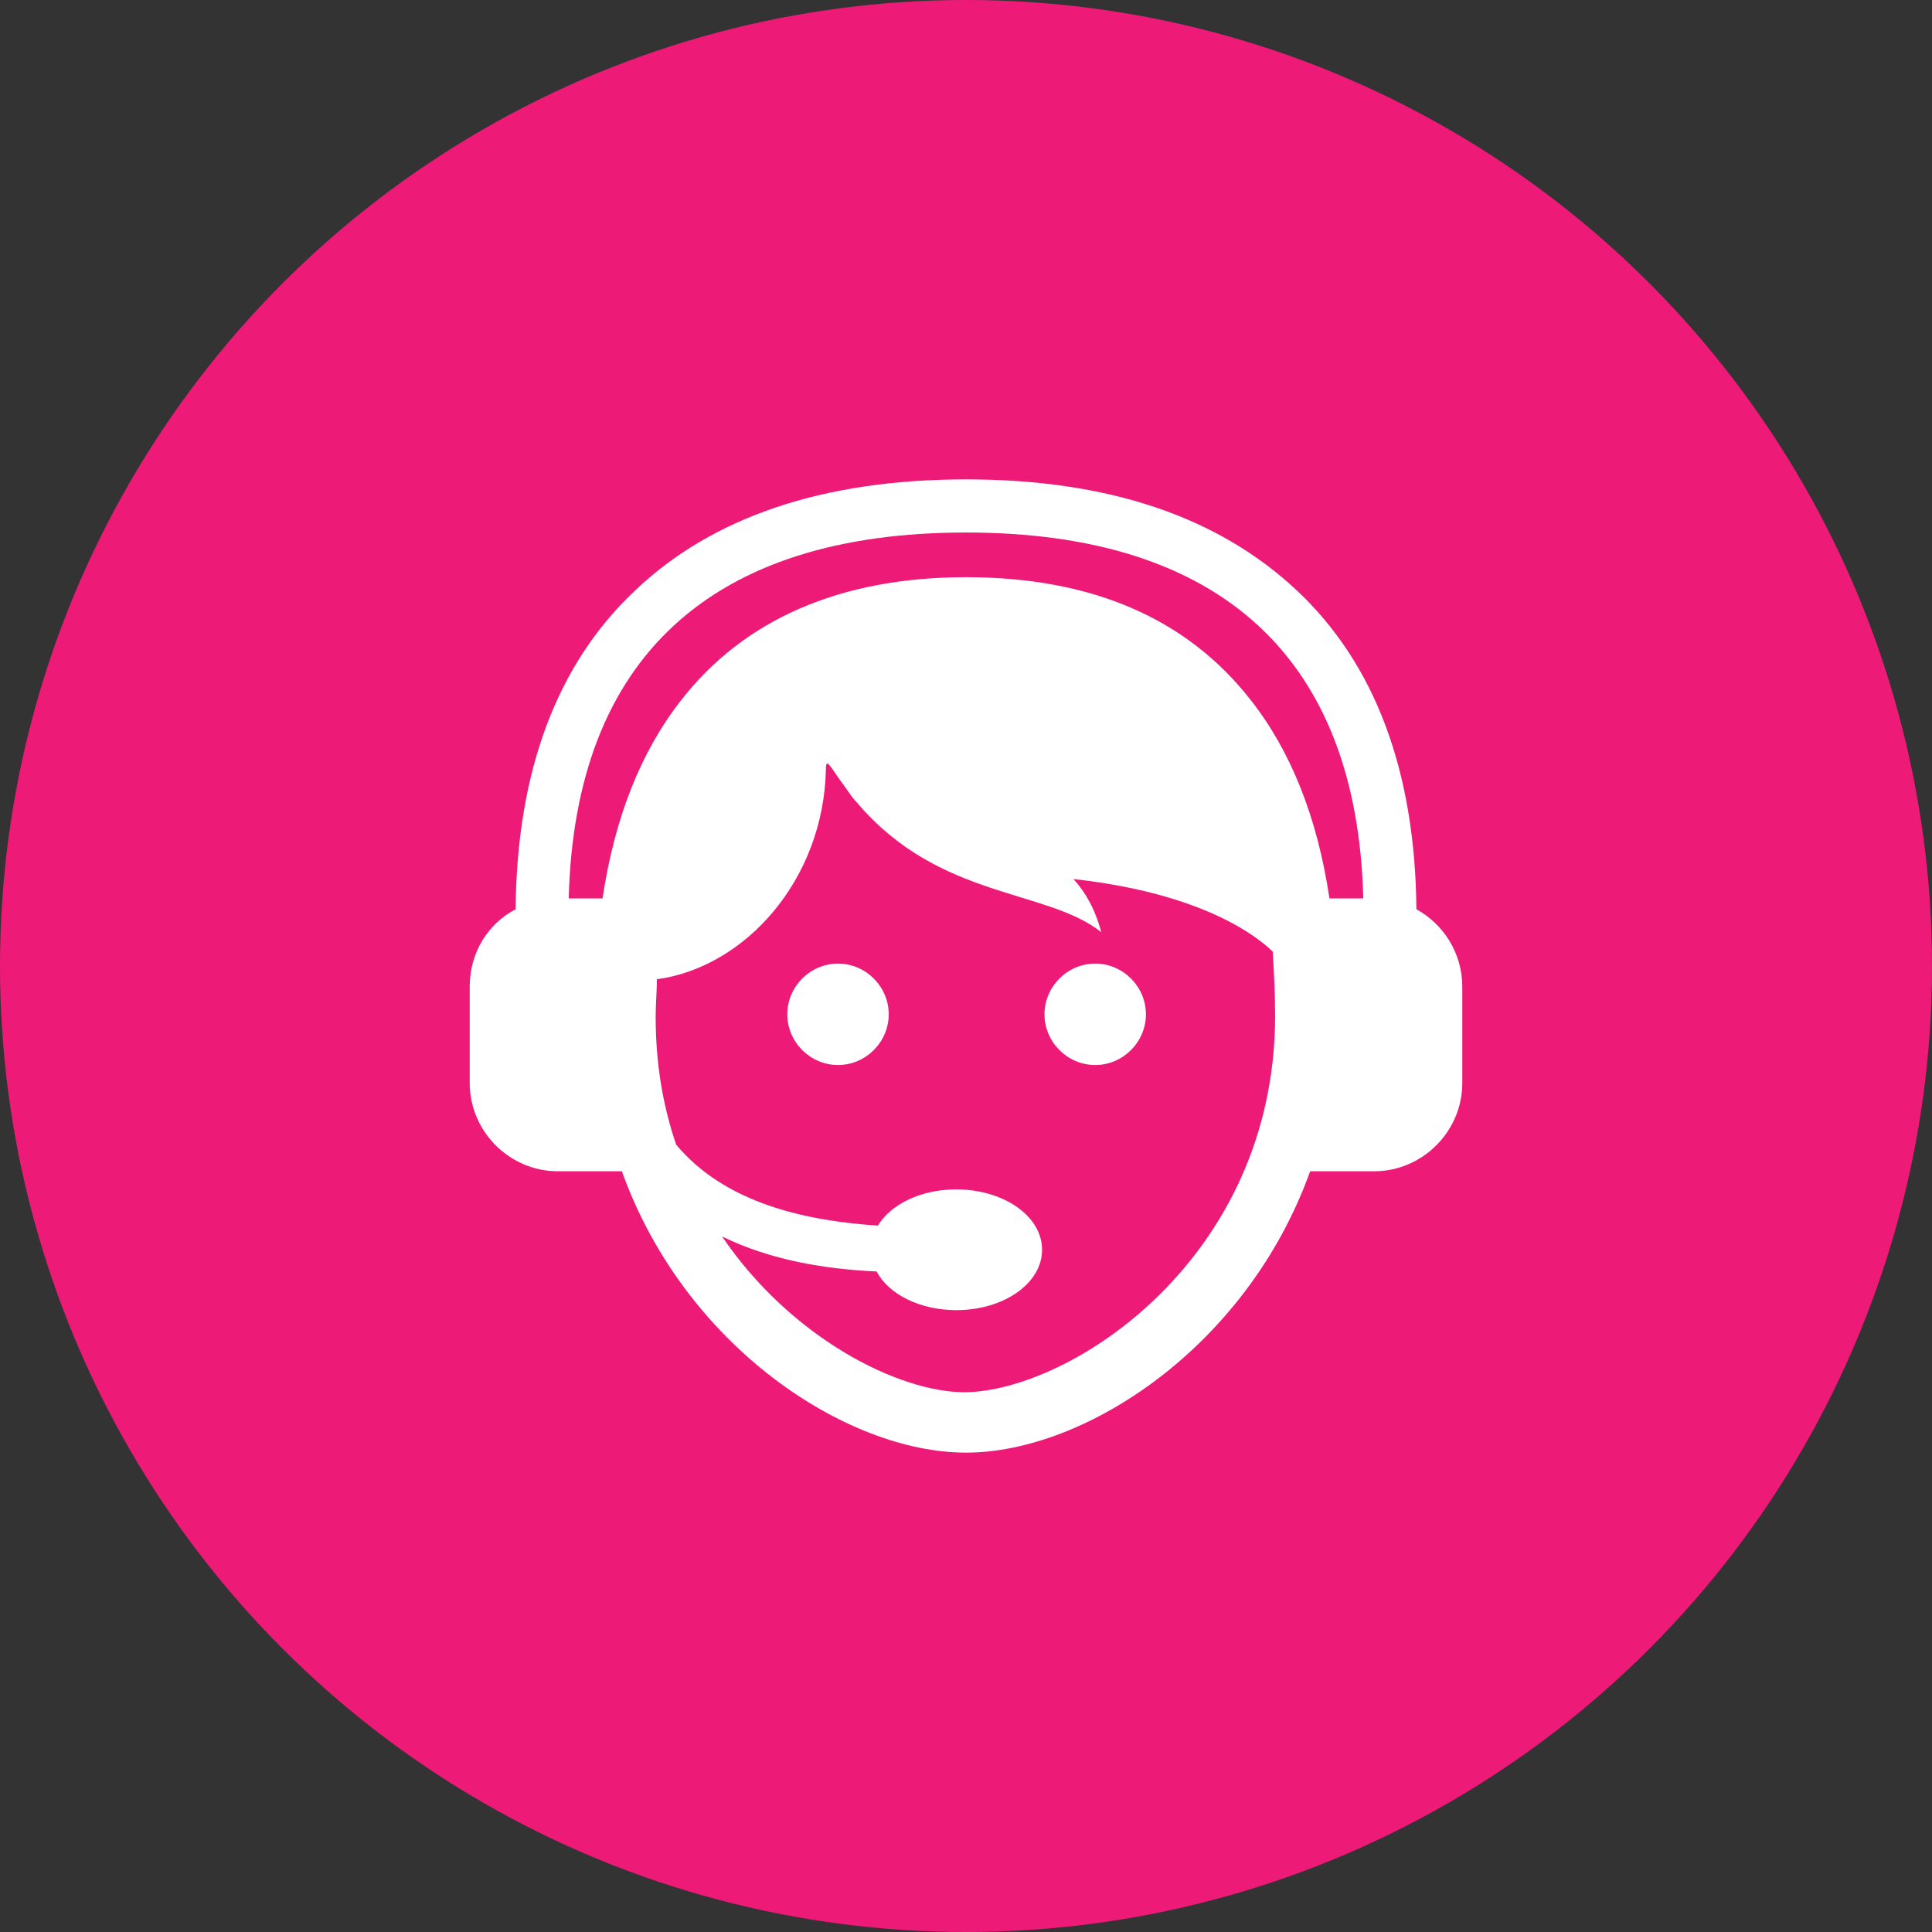
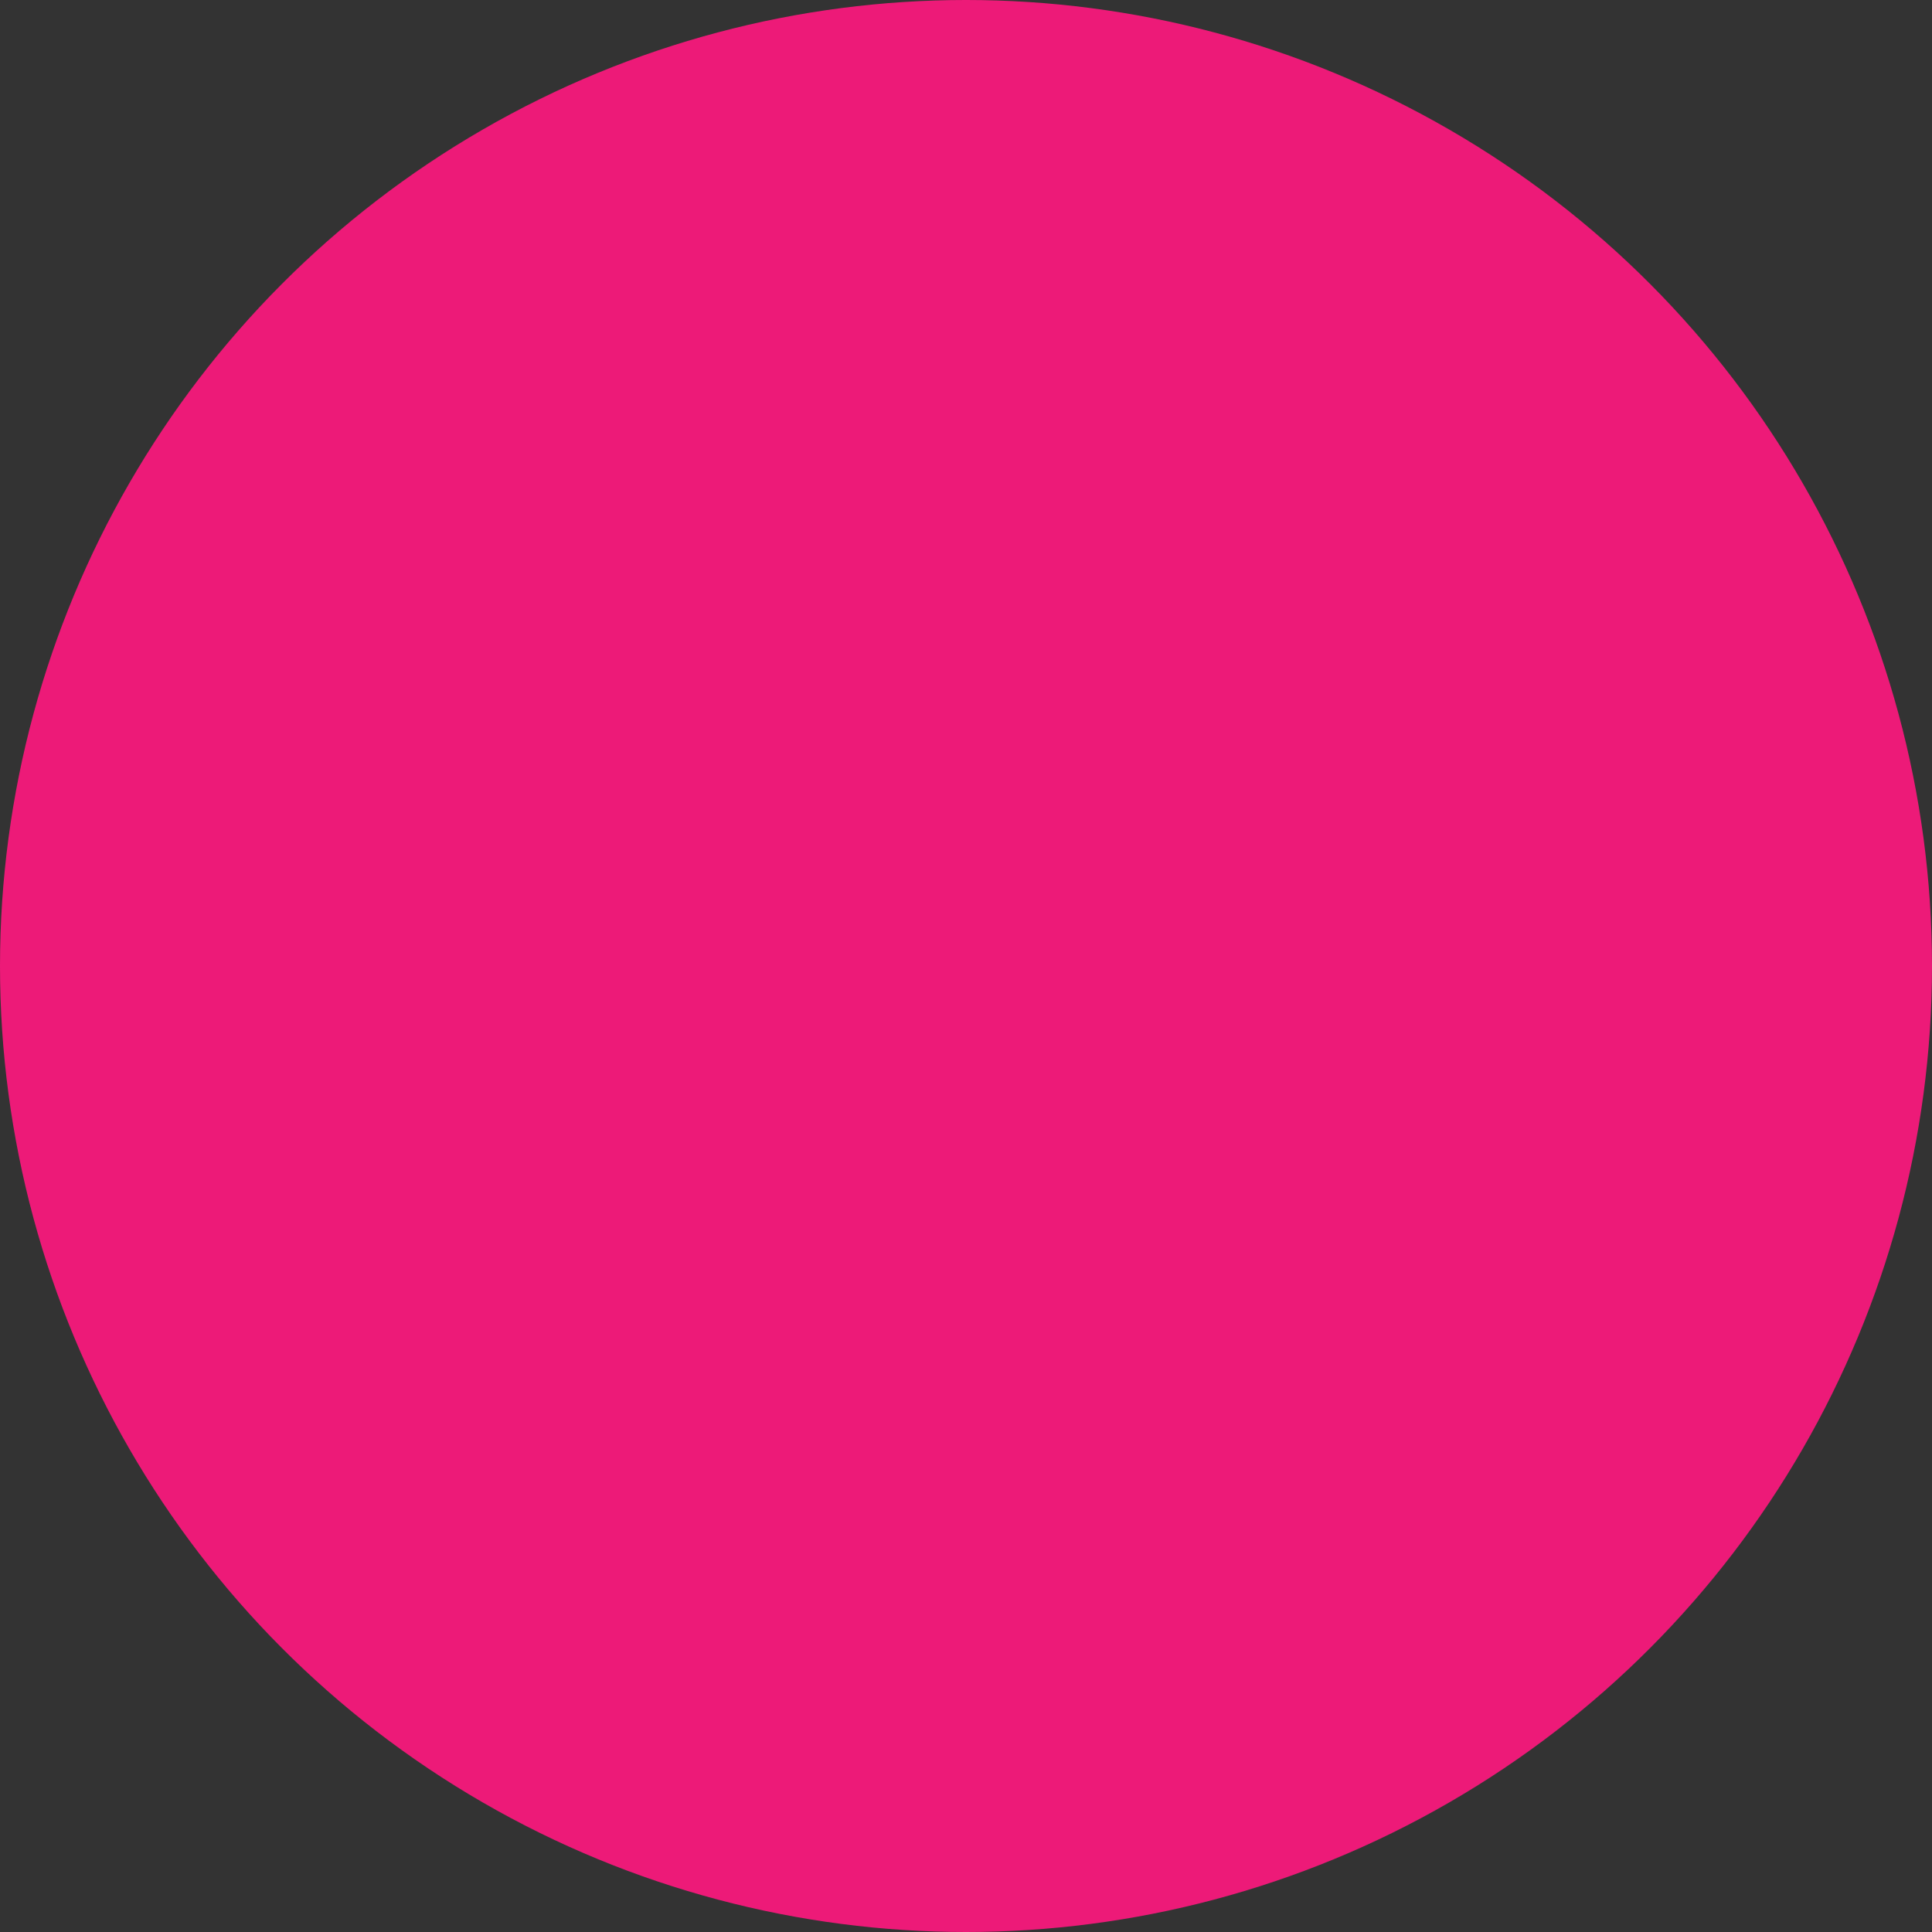
<svg xmlns="http://www.w3.org/2000/svg" version="1.1" id="Layer_1" x="0px" y="0px" viewBox="0 0 160 160" style="enable-background:new 0 0 160 160;" xml:space="preserve">
  <rect x="0" y="0" width="160" height="160" fill="#333333" stroke="none" />
  <style type="text/css">
	.st0{fill:#ED1A78;}
	.st1{fill:#FFFFFF;}
</style>
  <circle class="st0" cx="80" cy="80" r="80" />
-   <path class="st1" d="M73.6,84c0,2.3-1.9,4.2-4.2,4.2c-2.3,0-4.2-1.9-4.2-4.2c0-2.3,1.9-4.2,4.2-4.2C71.7,79.8,73.6,81.7,73.6,84  L73.6,84z M90.7,79.8c-2.3,0-4.2,1.9-4.2,4.2c0,2.3,1.9,4.2,4.2,4.2c2.3,0,4.2-1.9,4.2-4.2C94.9,81.7,93,79.8,90.7,79.8L90.7,79.8z   M121.1,81.7v8c0,4-3.3,7.3-7.3,7.3h-5.3c-5.2,14.5-18.6,23.3-28.5,23.3S56.7,111.5,51.5,97h-5.3c-4,0-7.3-3.3-7.3-7.3v-8  c0-2.8,1.5-5.2,3.8-6.4c0.1-11.4,3.4-20.3,9.9-26.4c6.4-6.1,15.6-9.2,27.4-9.2s20.9,3.1,27.4,9.2c6.5,6.1,9.8,15,9.9,26.4  C119.5,76.5,121.1,78.9,121.1,81.7L121.1,81.7z M105.6,84.1c0-1.9-0.1-3.6-0.2-5.3c-3.2-3-9.1-5.2-16.5-6c1,1.1,1.8,2.5,2.3,4.4  c-4.5-3.6-13.4-2.7-20.2-10.7c-0.4-0.4-0.7-0.9-1-1.3c0,0,0,0,0,0h0c-1.2-1.6-1.6-2.6-1.6-1.5c-0.2,9.2-6.7,16.4-14,17.4  c0,1-0.1,2-0.1,3.1c0,3.9,0.6,7.4,1.7,10.6c4.1,4.9,10.8,6.3,16.7,6.7c1.1-1.8,3.6-3,6.5-3c3.9,0,7.1,2.2,7.1,5c0,2.8-3.2,5-7.1,5  c-3,0-5.6-1.3-6.6-3.2c-4.2-0.2-8.7-0.9-12.8-2.9c5.7,8.4,14.6,12.9,20.1,12.9C88.7,115.2,105.6,104.2,105.6,84.1L105.6,84.1z   M112.9,74.4c-0.5-19.9-11.8-30.3-32.9-30.3S47.6,54.5,47.1,74.4h2.8c1-6.7,3.2-12.2,6.5-16.4c5.2-6.7,13.2-10.2,23.6-10.2  s18.3,3.4,23.6,10.2c3.3,4.2,5.5,9.7,6.5,16.4H112.9z M112.9,74.4" />
</svg>